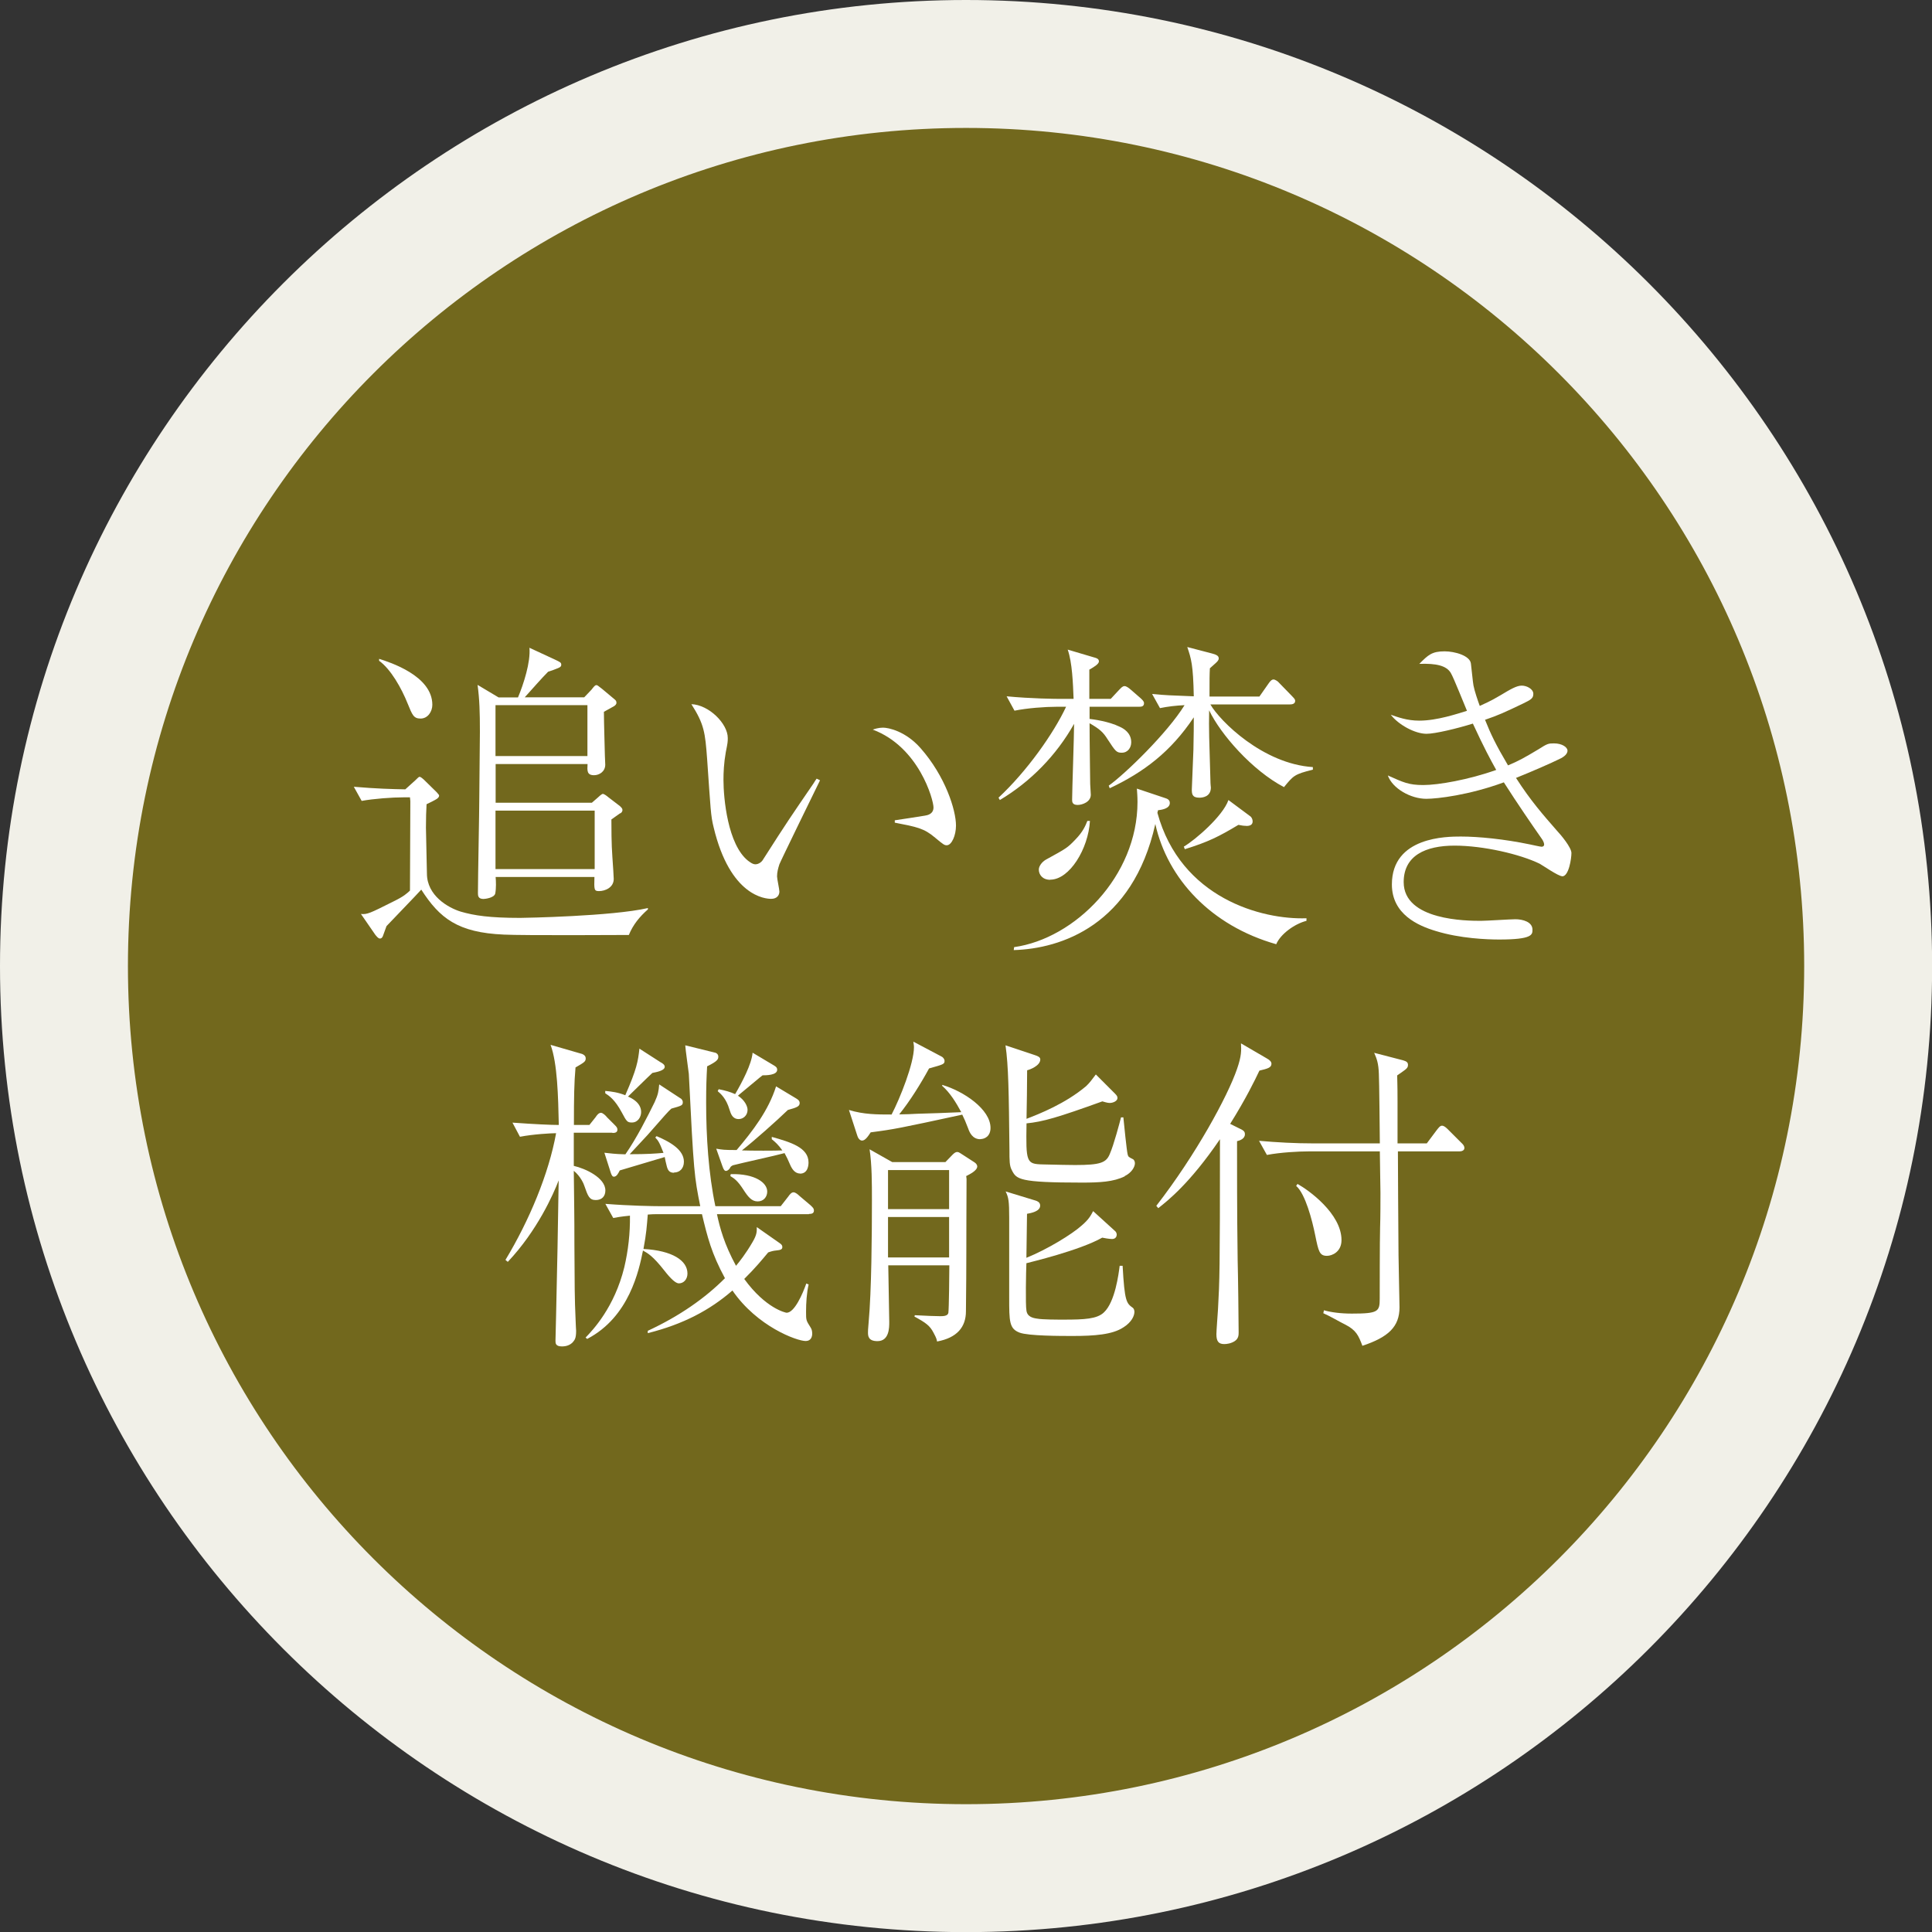
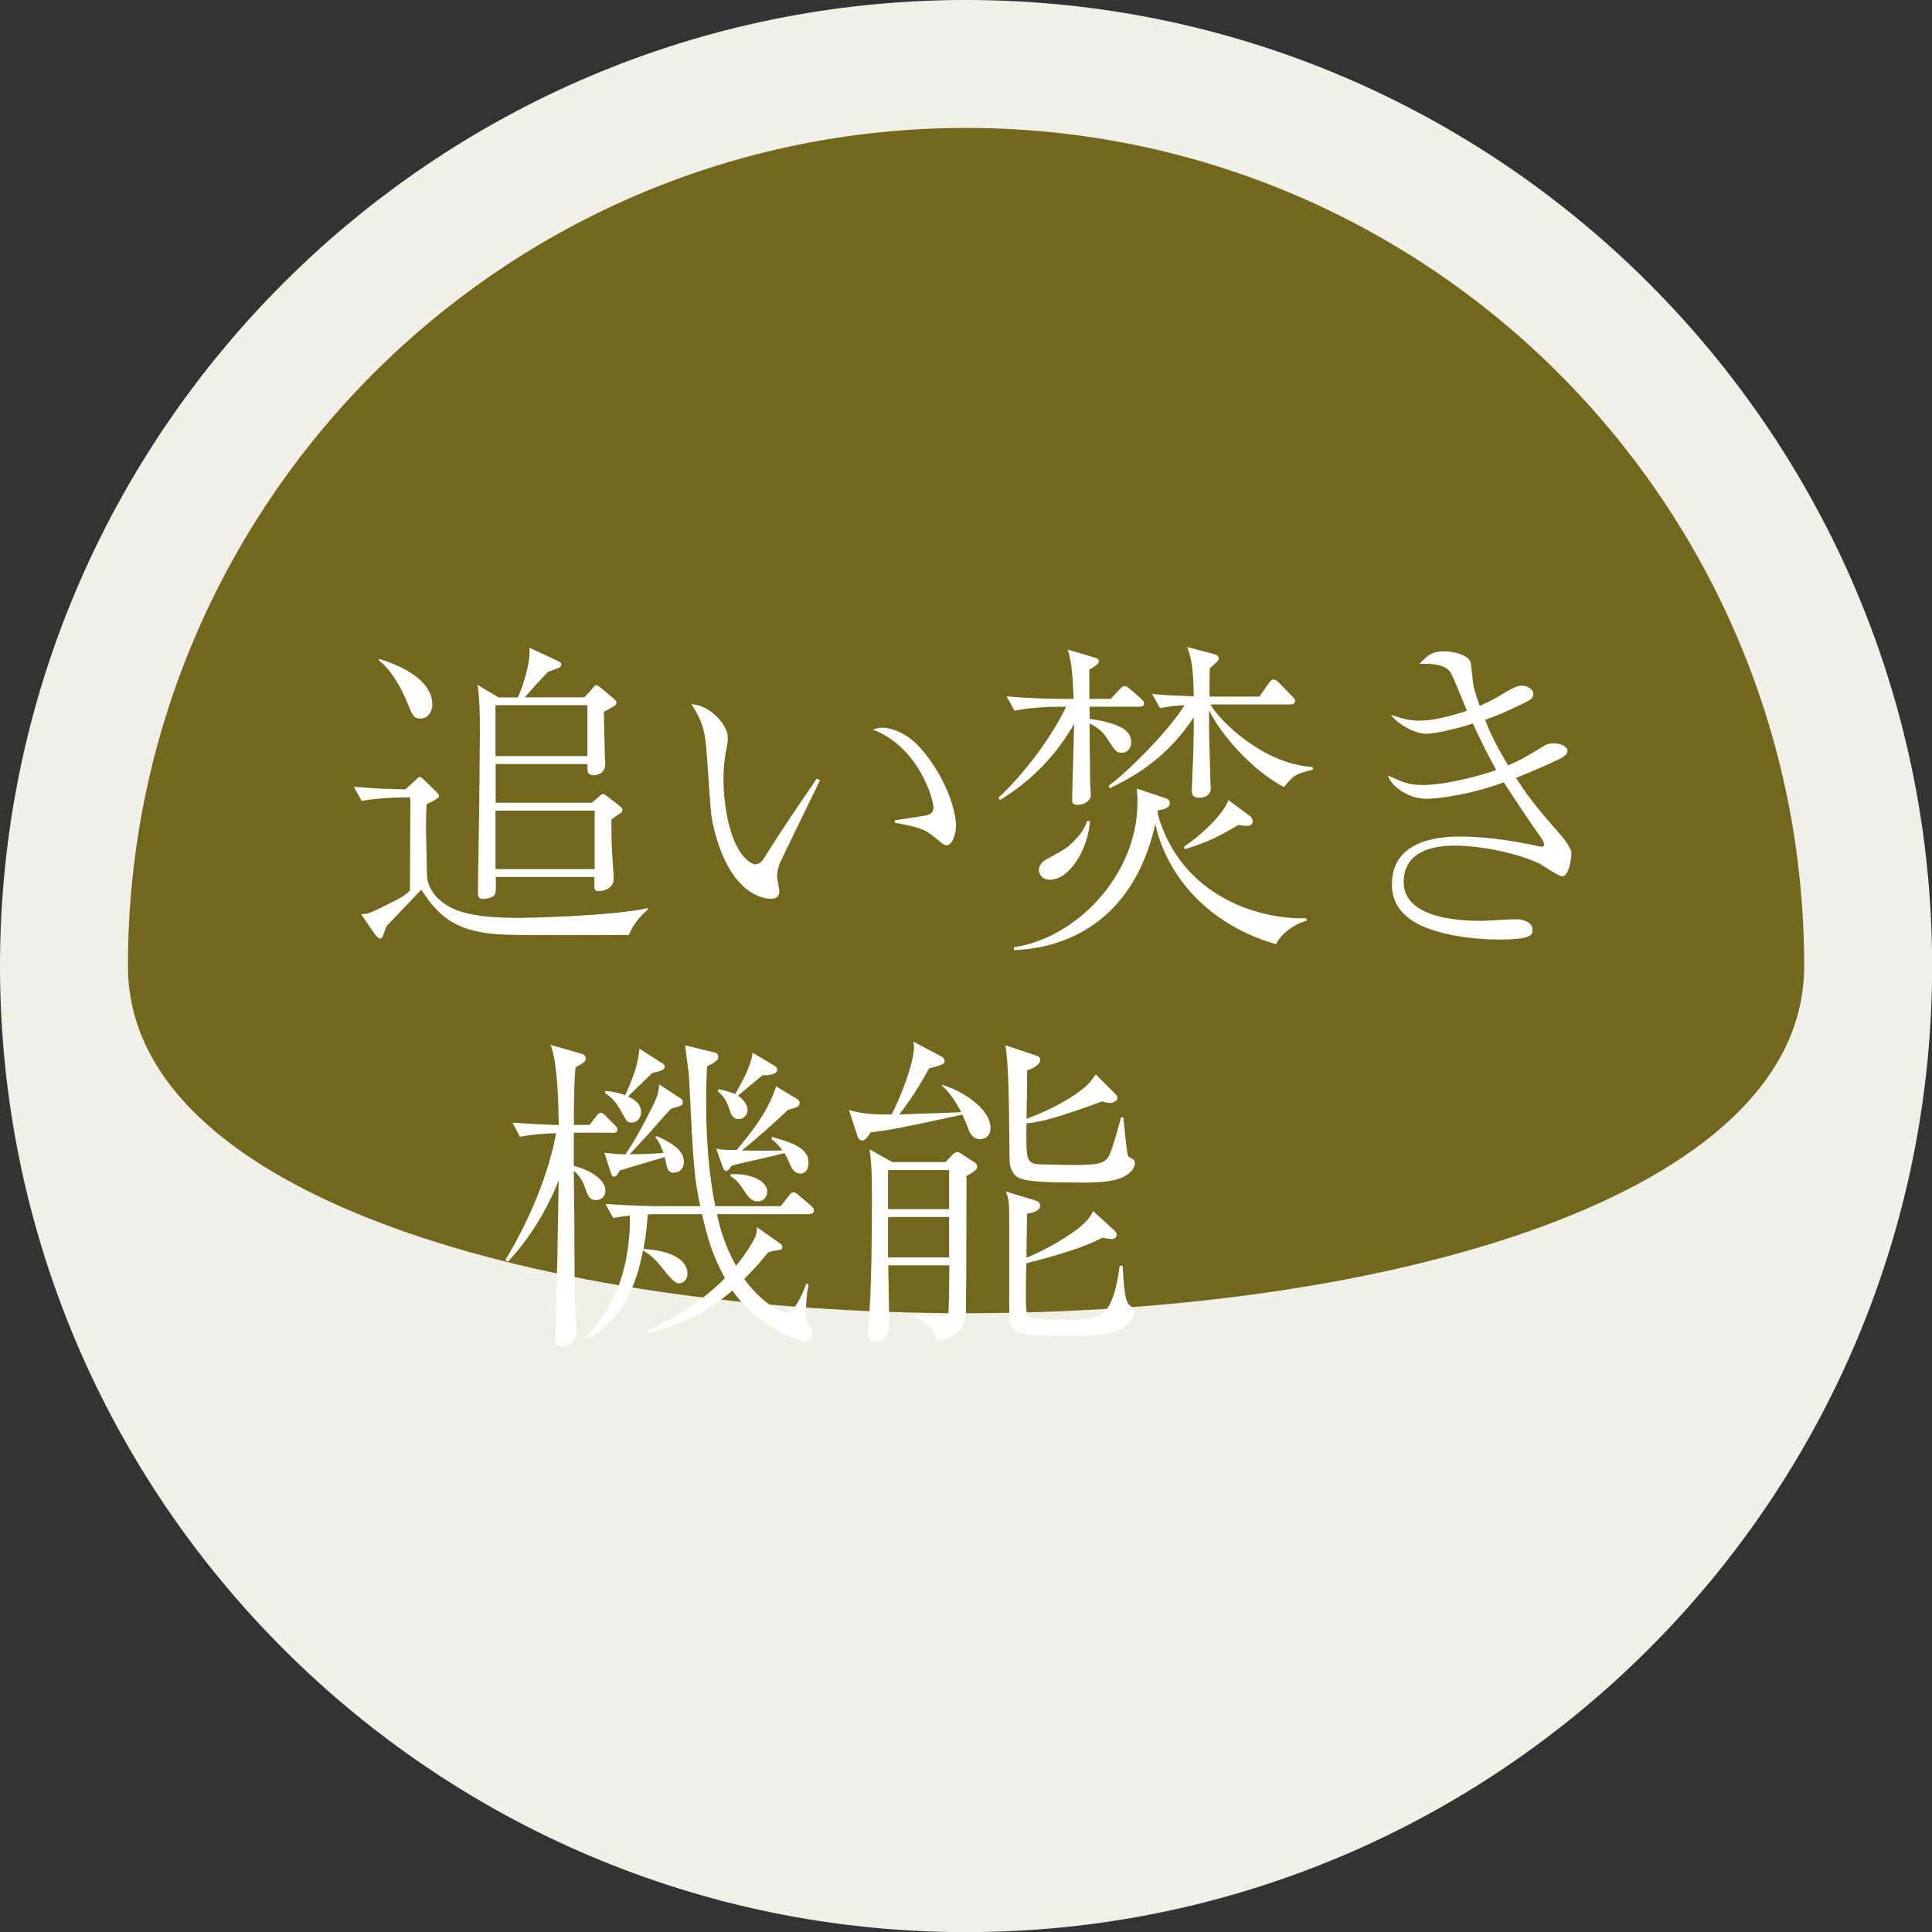
<svg xmlns="http://www.w3.org/2000/svg" id="b" width="157.21" height="157.21" viewBox="0 0 157.21 157.21">
  <rect x="0" y="0" width="157.21" height="157.21" fill="#333333" stroke="none" />
  <defs>
    <style>.d{fill:#fff;}.e{fill:#72681d;}.f{fill:#f1f0e8;}</style>
  </defs>
  <g id="c">
    <circle class="e" cx="78.61" cy="78.61" r="73.4" transform="translate(-11.58 143.61) rotate(-80.78)" />
-     <path class="f" d="m78.61,10.41c37.67,0,68.2,30.53,68.2,68.2s-30.53,68.2-68.2,68.2S10.41,116.27,10.41,78.61,40.94,10.41,78.61,10.41m0-10.41C35.26,0,0,35.26,0,78.61s35.26,78.61,78.61,78.61,78.61-35.26,78.61-78.61S121.95,0,78.61,0h0Z" />
+     <path class="f" d="m78.61,10.41c37.67,0,68.2,30.53,68.2,68.2S10.41,116.27,10.41,78.61,40.94,10.41,78.61,10.41m0-10.41C35.26,0,0,35.26,0,78.61s35.26,78.61,78.61,78.61,78.61-35.26,78.61-78.61S121.95,0,78.61,0h0Z" />
    <path class="d" d="m51.16,76.08c-.24,0-8.58.05-10.15-.03-3.77-.16-5.24-1.34-6.73-3.66-.43.48-2.43,2.54-2.83,2.97-.08.21-.21.59-.29.8s-.21.21-.24.21c-.16,0-.29-.21-.37-.29l-1.18-1.71c.51.05.72-.05,2.65-1.02.88-.43,1.07-.64,1.34-.88l.03-7.27c0-.08-.03-.27-.03-.32h-.51c-.94,0-2.43.11-3.42.29l-.64-1.15c1.87.16,3.1.19,4.19.21l.83-.75c.13-.13.27-.27.32-.27.08,0,.16.05.37.24l1.04,1.02c.16.19.19.21.19.27,0,.13-.11.21-.19.27-.11.08-.69.37-.83.43-.03.59-.05,1.07-.05,1.9,0,.59.08,3.21.08,3.74,0,1.79,1.71,2.78,2.75,3.1,1.1.32,2.35.51,4.84.51.32,0,7.48-.13,10.39-.8v.11c-.67.59-1.2,1.23-1.55,2.08Zm-16.94-17.61c-.56,0-.67-.29-1.04-1.2-.51-1.28-1.39-2.83-2.33-3.5v-.16c.83.27,4.33,1.36,4.33,3.74,0,.53-.35,1.12-.96,1.12Zm16.25,7.7c-.11.08-.61.43-.72.51,0,.56,0,2.03.08,3.05.05.62.11,1.71.11,1.79,0,.7-.7.99-1.2.99-.4,0-.4-.11-.37-1.15h-8.04c.03.35.05.91-.03,1.34-.08.37-.85.45-.96.45-.45,0-.45-.29-.45-.48,0-1.23.11-6.63.11-7.72.03-2.59.05-4.84.05-5.4,0-1.6-.03-2.64-.19-3.82l1.71,1.02h1.58c.45-1.07,1.04-2.89.93-4.04l2.03.94c.51.24.56.27.56.45,0,.13-.08.19-.27.27-.4.16-.48.19-.8.29-.48.48-1.28,1.39-1.9,2.08h4.84l.59-.62c.21-.27.29-.37.4-.37.08,0,.11.03.48.32l.86.72c.19.16.29.21.29.4,0,.13-.11.21-.19.27,0,0-.72.4-.83.46,0,.85.08,3.34.08,3.58,0,.11.03.61.03.72,0,.56-.48.86-.91.86-.59,0-.56-.37-.53-.91h-7.48v3.15h7.83l.46-.4c.11-.11.35-.32.43-.32.11,0,.32.16.45.27l.94.72c.11.11.21.19.21.32s-.08.21-.16.27Zm-2.67-8.79h-7.48v4.14h7.48v-4.14Zm.59,8.58h-8.07v4.76h8.07v-4.76Z" />
    <path class="d" d="m66.73,63.49c-.37.75-3.21,6.57-3.31,6.84-.11.35-.19.64-.19.99,0,.19.19,1.04.19,1.23,0,.29-.19.59-.67.59s-3.34-.21-4.68-5.82c-.24-.96-.24-1.42-.53-5.56-.16-2.16-.24-2.83-1.28-4.46,1.42.05,2.96,1.58,2.96,2.75,0,.29,0,.37-.16,1.15-.16.91-.19,1.66-.19,2.27,0,1.5.35,5.26,2,6.57.08.05.35.29.59.29.29,0,.54-.21.64-.4,1.98-3.1,2.19-3.39,4.11-6.2.03-.05.16-.27.24-.37l.27.13Zm6.07,3.26c.37-.05,2.11-.32,2.46-.38.21-.03.7-.13.7-.67,0-.62-1.18-4.92-4.94-6.33.13-.05.48-.16.83-.16.45,0,1.84.29,3.05,1.66,2.03,2.3,2.89,5.05,2.89,6.31,0,.8-.35,1.6-.75,1.6-.19,0-.27-.05-.94-.61-.91-.78-1.5-.88-3.29-1.23v-.19Z" />
    <path class="d" d="m92.7,57.51h-4.04v.99c.27.03,1.55.19,2.46.64.29.13.93.48.93,1.26,0,.43-.27.85-.77.85-.43,0-.51-.11-1.15-1.09-.37-.59-.64-.83-1.47-1.31,0,1.6.05,4.52.05,4.94,0,.13.05.75.05.88,0,.59-.7.83-1.07.83-.45,0-.45-.27-.45-.43,0-.75.16-5.18.16-6.17-1.44,2.56-3.53,4.7-6.04,6.2l-.11-.19c2.32-2.16,4.49-5.24,5.5-7.4h-.75c-.96,0-2.43.11-3.45.32l-.64-1.17c2,.19,3.95.21,4.46.21h.99c-.05-1.26-.11-2.97-.48-4.01l2.06.61c.29.08.48.13.48.35,0,.24-.51.51-.78.67v2.38h1.74l.67-.72c.19-.19.29-.32.46-.32.13,0,.32.13.48.27l.83.72c.13.13.27.24.27.4,0,.27-.21.29-.4.29Zm11.14,19.32c-5.29-1.5-8.84-5.32-9.83-9.78-1.84,8.23-7.67,10.15-11.52,10.26l.03-.24c4.94-.69,10.04-5.77,10.04-11.81,0-.45-.03-.77-.05-1.09l2.3.77c.16.05.38.13.38.4,0,.48-.72.56-.96.59l-.05.21c1.9,6.95,8.5,8.71,12.13,8.58v.21c-.96.24-2.11,1.07-2.46,1.9Zm-18.38-5.24c-.64,0-.93-.43-.93-.83,0-.27.24-.61.56-.8,1.71-.94,1.76-.96,2.43-1.66.59-.61.8-1.09.96-1.5h.21c-.13,2.27-1.66,4.78-3.23,4.78Zm19.02-7.54c-2.59-1.36-5.16-4.3-6.09-6.25-.03,1.68,0,2.11.11,5.93,0,.11.03.32.03.35,0,.77-.7.83-.94.83-.59,0-.61-.32-.61-.67,0-.11.11-2.73.13-3.23.03-1.47.03-1.82.03-2.64-1.87,2.8-4.06,4.46-6.84,5.77l-.08-.21c1.34-.96,4.76-4.27,6.17-6.55-.69.03-1.36.11-2,.24l-.64-1.15c1.15.11,1.39.11,3.39.19-.05-2.57-.21-3.07-.53-4.01l2.03.53c.4.11.53.21.53.4,0,.16-.16.29-.24.37-.05.05-.4.35-.48.43-.03.59-.03.75-.03,2.3h4.06l.75-1.07c.11-.16.24-.32.4-.32.13,0,.37.16.45.27l1.04,1.07c.11.13.27.24.27.4,0,.27-.29.29-.43.29h-6.47c.78,1.36,4.28,4.84,8.34,5.1v.21c-1.5.37-1.58.48-2.35,1.42Zm-3.07,3.15c-.24,0-.37-.03-.64-.08-1.6.96-2.46,1.39-4.36,1.98l-.08-.21c.91-.53,3.18-2.48,3.63-3.79l1.76,1.31c.13.08.21.27.21.43,0,.35-.35.37-.54.37Z" />
    <path class="d" d="m127.12,71.3c-.32,0-1.58-.88-1.84-1.02-1.58-.77-4.57-1.47-6.92-1.47s-4.14.8-4.14,2.97c0,3.13,5.16,3.15,6.28,3.15.43,0,2.41-.13,2.81-.13.59,0,1.39.21,1.39.85,0,.4,0,.8-2.7.8-.99,0-3.18-.08-5.16-.69-1.44-.43-3.58-1.36-3.58-3.79,0-3.9,4.49-3.9,5.61-3.9,1.44,0,3.55.21,5.61.64.16.03.85.19.96.19.08,0,.21-.03.21-.19,0-.13-.11-.35-.21-.48-.75-1.07-1.98-2.86-3.07-4.57-2.83,1.04-5.42,1.34-6.31,1.34-1.26,0-2.75-.83-3.13-1.9,1.26.56,1.68.78,2.89.78s3.69-.43,5.93-1.23c-.45-.8-1.01-1.84-1.9-3.77-1.28.4-3.07.83-3.77.83-.93,0-2.27-.72-2.91-1.55.56.19,1.31.48,2.32.48,1.44,0,3.1-.56,3.88-.8-.21-.48-1.07-2.67-1.31-3.07-.35-.61-1.2-.8-2.57-.75.72-.72,1.02-1.02,2.06-1.02.83,0,2.06.35,2.14.99.05.37.16,1.55.21,1.79.08.43.35,1.23.51,1.66.27-.13.83-.35,1.66-.85.85-.51,1.34-.8,1.76-.8.4,0,.94.27.94.67,0,.37-.21.48-.8.77-1.63.78-2.03.96-3.13,1.34.46,1.15.86,2,1.87,3.71.88-.37,1.31-.61,2.48-1.31.72-.46.8-.48,1.26-.48.67,0,1.1.32,1.1.59,0,.35-.43.59-.8.75-.37.19-2.06.94-3.39,1.47,1.2,1.87,2.22,3.02,3.31,4.27.35.37,1.2,1.39,1.2,1.84s-.21,1.9-.75,1.9Z" />
    <path class="d" d="m49.82,92.17h-3.13v2.7c.93.21,2.57.96,2.57,2,0,.48-.29.78-.78.78-.53,0-.64-.32-.94-1.18-.03-.11-.29-.75-.85-1.2.03,3.02.05,3.31.05,6.01.03,3.58,0,3.98.11,6.44,0,.21.03.48.03.56,0,.67-.13.77-.32.99-.13.11-.37.29-.83.29-.51,0-.53-.24-.53-.45,0-.32.05-1.76.05-2.08.11-5.16.13-5.74.21-10.98-.43,1.12-1.74,4.09-4.14,6.63l-.19-.16c1.95-3.23,3.53-7.03,4.12-10.31-.4,0-1.87.08-2.94.29l-.61-1.15c1.79.13,3.15.19,3.77.19-.05-2.3-.11-5.02-.67-6.52l2.49.72c.05,0,.37.11.37.37s-.08.32-.83.75c-.11,1.26-.13,2.43-.13,4.68h1.26l.51-.64c.08-.13.24-.35.43-.35.16,0,.43.27.48.35l.59.59c.19.19.27.27.27.43,0,.24-.21.27-.4.27Zm16,6.63h-7.48c.24,1.12.59,2.43,1.55,4.2.27-.32.8-.99,1.34-1.92.38-.64.35-.88.35-1.23l1.87,1.31c.16.11.21.19.21.32,0,.19-.16.24-.48.27-.27.03-.35.05-.67.16-.51.61-1.04,1.26-1.95,2.16,1.74,2.4,3.37,2.75,3.45,2.75.64,0,1.31-1.55,1.6-2.38l.19.08c-.16.67-.21,1.52-.21,2.22s0,.69.37,1.28c.11.16.13.35.13.51,0,.21-.08.59-.53.59-.72,0-3.95-1.18-5.96-4.11-1.84,1.6-4.01,2.75-6.89,3.47v-.19c2.59-1.2,4.68-2.67,6.28-4.28-1.1-2.03-1.42-3.34-1.87-5.21h-3.77c-.38,0-.48.03-.64.03-.08.96-.11,1.52-.35,2.8,2.35.13,3.58.94,3.58,2,0,.45-.29.8-.7.8q-.37,0-1.18-1.04c-.94-1.2-1.36-1.42-1.74-1.63-.32,1.58-1.1,5.4-4.54,7.19l-.13-.11c.59-.61,2.35-2.46,3.15-5.72.32-1.36.48-2.78.46-4.2-.8.08-1.02.13-1.36.19l-.64-1.15c2,.16,3.95.19,4.46.19h3.26c-.48-2.41-.53-2.65-.93-10.77-.03-.29-.27-1.95-.29-2.32l2.4.59c.08,0,.29.11.29.32s-.03.37-.91.8c-.05.91-.08,1.63-.08,2.96,0,2.75.19,5.75.75,8.42h5.32l.61-.78c.13-.19.27-.35.43-.35s.38.19.48.29l.91.77c.16.16.27.24.27.43,0,.24-.21.27-.4.27Zm-10.98-3.37c-.4,0-.51-.24-.59-.56-.03-.08-.16-.69-.16-.72-.54.16-3.61,1.07-3.66,1.09-.11.21-.24.51-.48.51-.13,0-.19-.16-.24-.29l-.53-1.66c.48.05.85.11,1.71.13.94-1.36,1.79-3.05,2.38-4.25.29-.64.32-.88.37-1.44l1.71,1.12c.08.03.21.16.21.32,0,.27-.08.29-.93.53-.27.24-.43.43-1.95,2.16-.29.32-.96,1.04-1.44,1.55,1.42,0,2.11-.05,2.75-.11-.35-.91-.45-1.01-.67-1.25l.11-.11c1.2.51,2.22,1.15,2.22,2.08,0,.56-.35.88-.8.88Zm-1.76-8.12c-.32.29-1.68,1.63-1.98,1.92.32.13,1.07.51,1.07,1.26,0,.37-.24.85-.75.85-.38,0-.43-.08-.83-.83-.56-1.04-1.02-1.34-1.34-1.55v-.19c.53.05,1.01.11,1.63.35.94-2.14,1.04-2.78,1.15-3.79l1.71,1.1c.16.08.35.21.35.37,0,.32-.64.43-1.02.51Zm12.02,8.18c-.46,0-.67-.45-.75-.59-.24-.56-.35-.78-.51-1.07-.67.19-3.61.83-4.2.99-.16.08-.19.11-.27.27-.08.11-.21.19-.29.19-.11,0-.19-.08-.29-.37l-.51-1.44c.48.08.59.11,1.66.11,1.31-1.55,2.59-3.21,3.21-5.18l1.6.96c.19.11.32.21.32.4,0,.29-.29.37-.96.56-.94.91-2.78,2.54-3.74,3.29.72.03,2.83.03,3.29,0-.32-.45-.56-.67-.86-.91v-.19c1.52.43,2.99.86,2.99,2.08,0,.19-.03.91-.69.91Zm-3.05-7.99c-.16.11-1.09.91-1.36,1.12-.08.08-.56.45-.64.54.54.35.78.85.78,1.15,0,.45-.35.75-.72.75-.51,0-.64-.43-.75-.77-.27-.91-.7-1.28-.96-1.5l.08-.16c.56.11.91.21,1.34.4.56-.96,1.34-2.43,1.42-3.37l1.71,1.02c.19.11.29.19.29.37,0,.45-.93.45-1.18.45Zm-.4,10.26c-.48,0-.77-.35-1.18-.99-.45-.69-.72-.88-1.04-1.07l.03-.16c1.98-.05,2.97.7,2.97,1.42,0,.43-.29.8-.78.8Z" />
    <path class="d" d="m79.77,92.7c-.64,0-.88-.56-.99-.88-.24-.61-.27-.69-.48-1.12-5.08,1.1-5.58,1.2-7.45,1.44-.24.37-.46.67-.7.67-.21,0-.35-.24-.4-.43l-.67-2.06c1.2.37,2.3.37,3.47.37.67-1.28,1.82-4.14,1.82-5.48,0-.16-.03-.27-.05-.45l2.27,1.2c.13.05.27.21.27.37,0,.27-.13.29-1.26.61-.67,1.23-1.55,2.65-2.43,3.74.48,0,1.07-.03,1.44-.05,1.63-.05,1.82-.05,3.61-.13-.43-.8-.93-1.6-1.55-2.14v-.08c1.74.51,3.93,1.98,3.93,3.5,0,.69-.48.91-.83.91Zm-1.15,2.99l.03.24c-.03,5.8,0,6.44-.05,10.77,0,1.28-.72,2.16-2.35,2.46-.03-.16-.03-.24-.29-.72-.29-.56-.61-.8-1.55-1.31l.03-.11c.8.05,1.84.08,2.06.08s.62,0,.67-.27c.05-.29.08-3.37.08-3.87h-4.97c0,.67.08,3.9.08,4.62,0,.45,0,1.55-.96,1.55-.77,0-.77-.45-.77-.72,0-.13,0-.21.05-.78.24-2.59.27-7.27.27-9.99,0-1.36,0-2.86-.19-4.12l1.84,1.04h4.33l.59-.61q.21-.21.35-.21c.11,0,.13,0,.45.21l.99.64c.16.11.21.24.21.32,0,.35-.62.64-.88.78Zm-1.39-.48h-4.97v3.18h4.97v-3.18Zm0,3.82h-4.97v3.29h4.97v-3.29Zm14.29-3.31c-.91.45-2.03.51-3.47.51-5.16,0-5.34-.27-5.72-1.02-.19-.35-.19-.75-.19-1.68-.05-4.67-.08-6.81-.32-8.47l2.4.8c.24.08.43.16.43.35,0,.51-.85.83-1.07.88,0,.64-.03,3.39-.05,3.95,1.04-.4,3.15-1.23,4.84-2.65.29-.27.48-.53.8-.96l1.55,1.55c.16.16.21.24.21.37,0,.24-.35.4-.64.4-.19,0-.51-.11-.59-.13-3.63,1.31-4.84,1.66-6.17,1.79-.05,3.15-.03,3.31,1.31,3.34,1.1.03,2.32.05,2.64.05,2.08,0,2.54-.19,2.83-.91.32-.72.8-2.54.91-2.97h.19c.05.51.27,2.72.35,3.02.05.19.08.21.4.37.13.05.19.21.19.35,0,.29-.27.77-.83,1.04Zm-.11,12.29c-.88.59-2.35.7-4.14.7-.96,0-3.58,0-4.3-.27-.85-.32-.85-.91-.85-2.86v-6.49c0-1.34-.05-1.66-.29-2.14l2.46.75c.08.03.35.11.35.4,0,.48-.75.61-1.07.67,0,.56-.05,3.07-.05,3.58,1.71-.69,3.71-1.92,4.49-2.62.62-.53.75-.83.94-1.18l1.76,1.6c.11.08.16.21.16.32,0,.13-.08.35-.38.35-.21,0-.67-.08-.8-.11-1.84,1.04-5.8,1.98-6.17,2.08-.03.59-.08,3.42,0,3.82.05.53.51.64.88.69.43.08,1.6.08,2.17.08,1.66,0,2.7-.05,3.26-.59.91-.85,1.2-3.15,1.28-3.79h.24c.16,2.94.32,3.05.83,3.42.08.05.13.21.13.32,0,.32-.21.83-.88,1.26Z" />
-     <path class="d" d="m102.48,87.12c-.37.78-1.09,2.27-2.38,4.33l.64.32c.46.21.56.29.56.53,0,.37-.43.51-.64.56,0,6.92.03,7.67.05,9.7.03.94.08,5.02.08,5.85,0,.21,0,.51-.32.72-.29.19-.64.24-.85.24-.45,0-.64-.21-.64-.8,0-.27.11-1.71.13-2.03.13-2.41.16-2.89.16-13.84-2.46,3.61-4.25,5-5.02,5.61l-.16-.19c3.21-4.14,5.8-8.9,6.57-11.14.37-1.07.35-1.5.32-2.08l2.11,1.23c.24.13.37.27.37.43,0,.32-.32.4-.99.56Zm16.27,6.57h-5c0,1.34.03,5.8.05,8.44,0,.67.08,3.63.08,4.25,0,1.58-.91,2.43-3.02,3.13-.32-.85-.51-1.28-1.42-1.74-.4-.19-1.2-.67-1.76-.91l.05-.24c.56.16,1.34.27,2.27.27,2.14,0,2.27-.16,2.27-1.2,0-.24,0-4.81.03-5.77.03-.93.03-2.14.03-2.86,0-.37-.05-2.81-.05-3.37h-5.77c-.83,0-2.32.08-3.42.29l-.64-1.15c1.47.13,2.96.21,4.43.21h5.4c0-.29-.05-5.34-.08-5.66-.03-.86-.16-1.2-.38-1.71l2.35.61c.27.08.4.16.4.37,0,.29-.16.35-.88.86,0,.37.03.53.03,2.11v3.42h2.38l.8-1.07c.13-.16.27-.37.43-.37s.29.11.46.27l1.1,1.1c.11.11.27.24.27.45s-.24.27-.4.27Zm-10.77,8.5c-.61,0-.69-.35-.96-1.68-.24-1.2-.8-3.37-1.55-4.01l.11-.16c.88.48,3.58,2.41,3.58,4.57,0,.96-.77,1.28-1.18,1.28Z" />
  </g>
</svg>